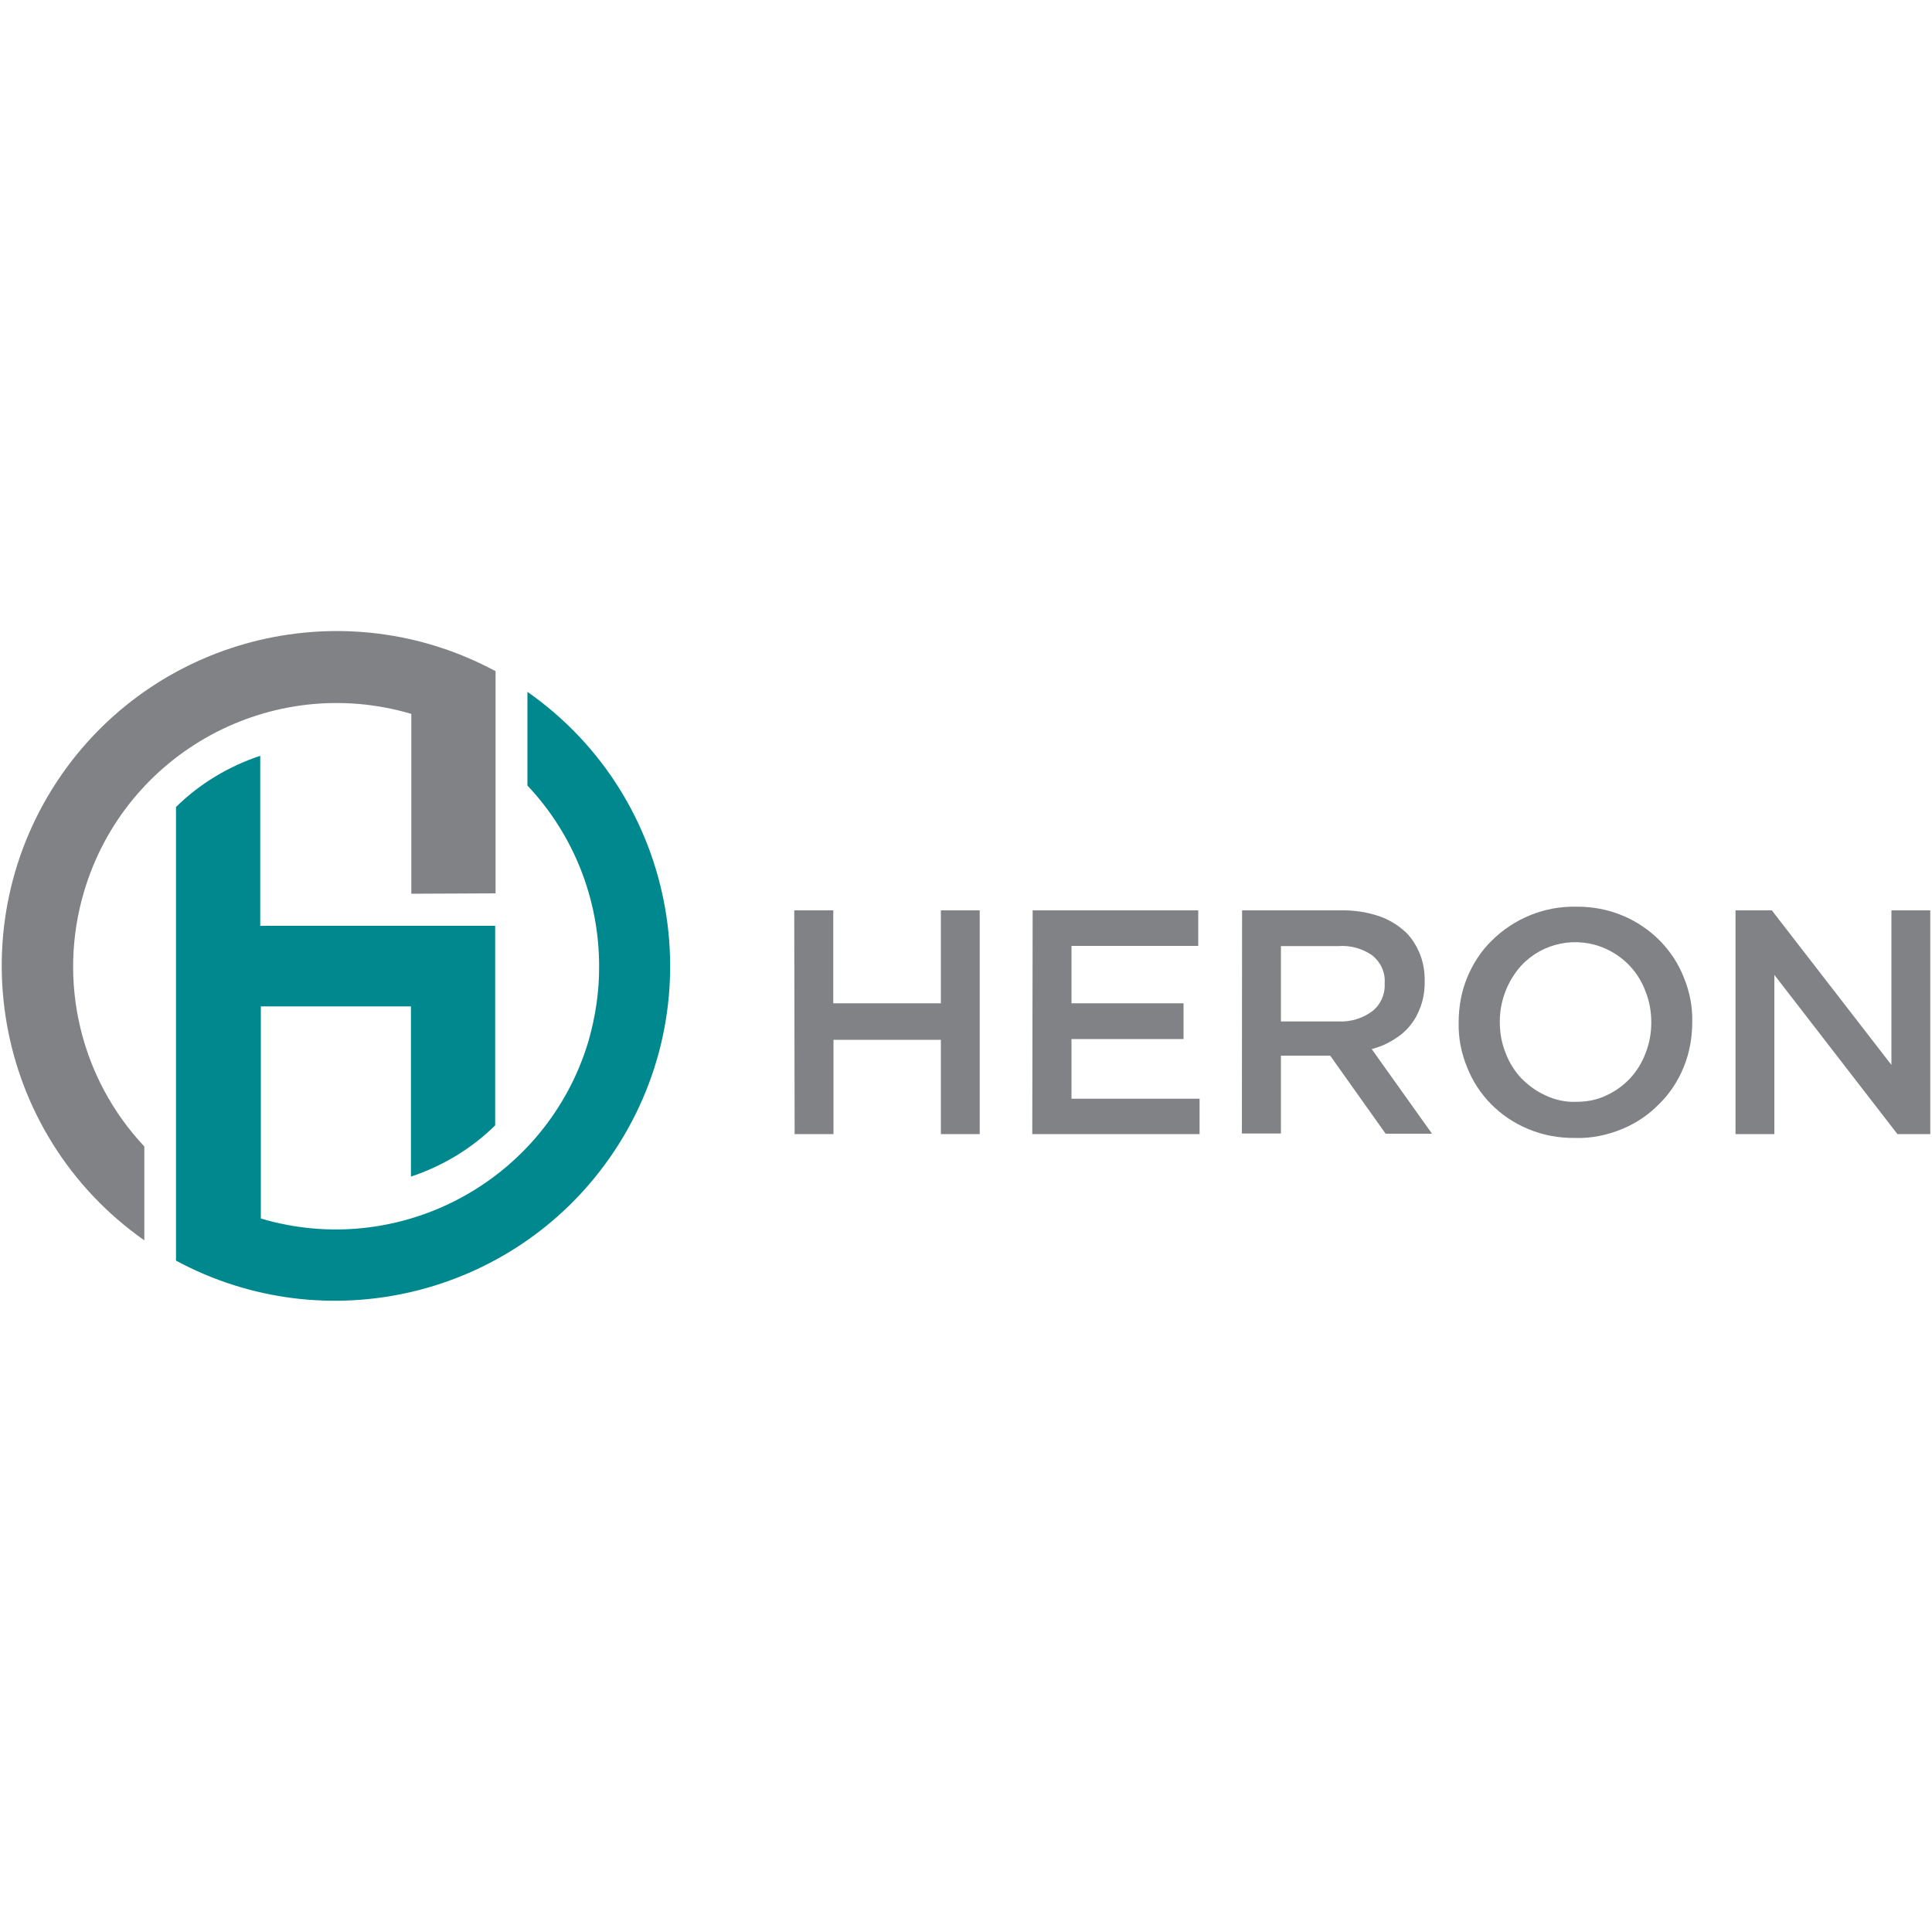
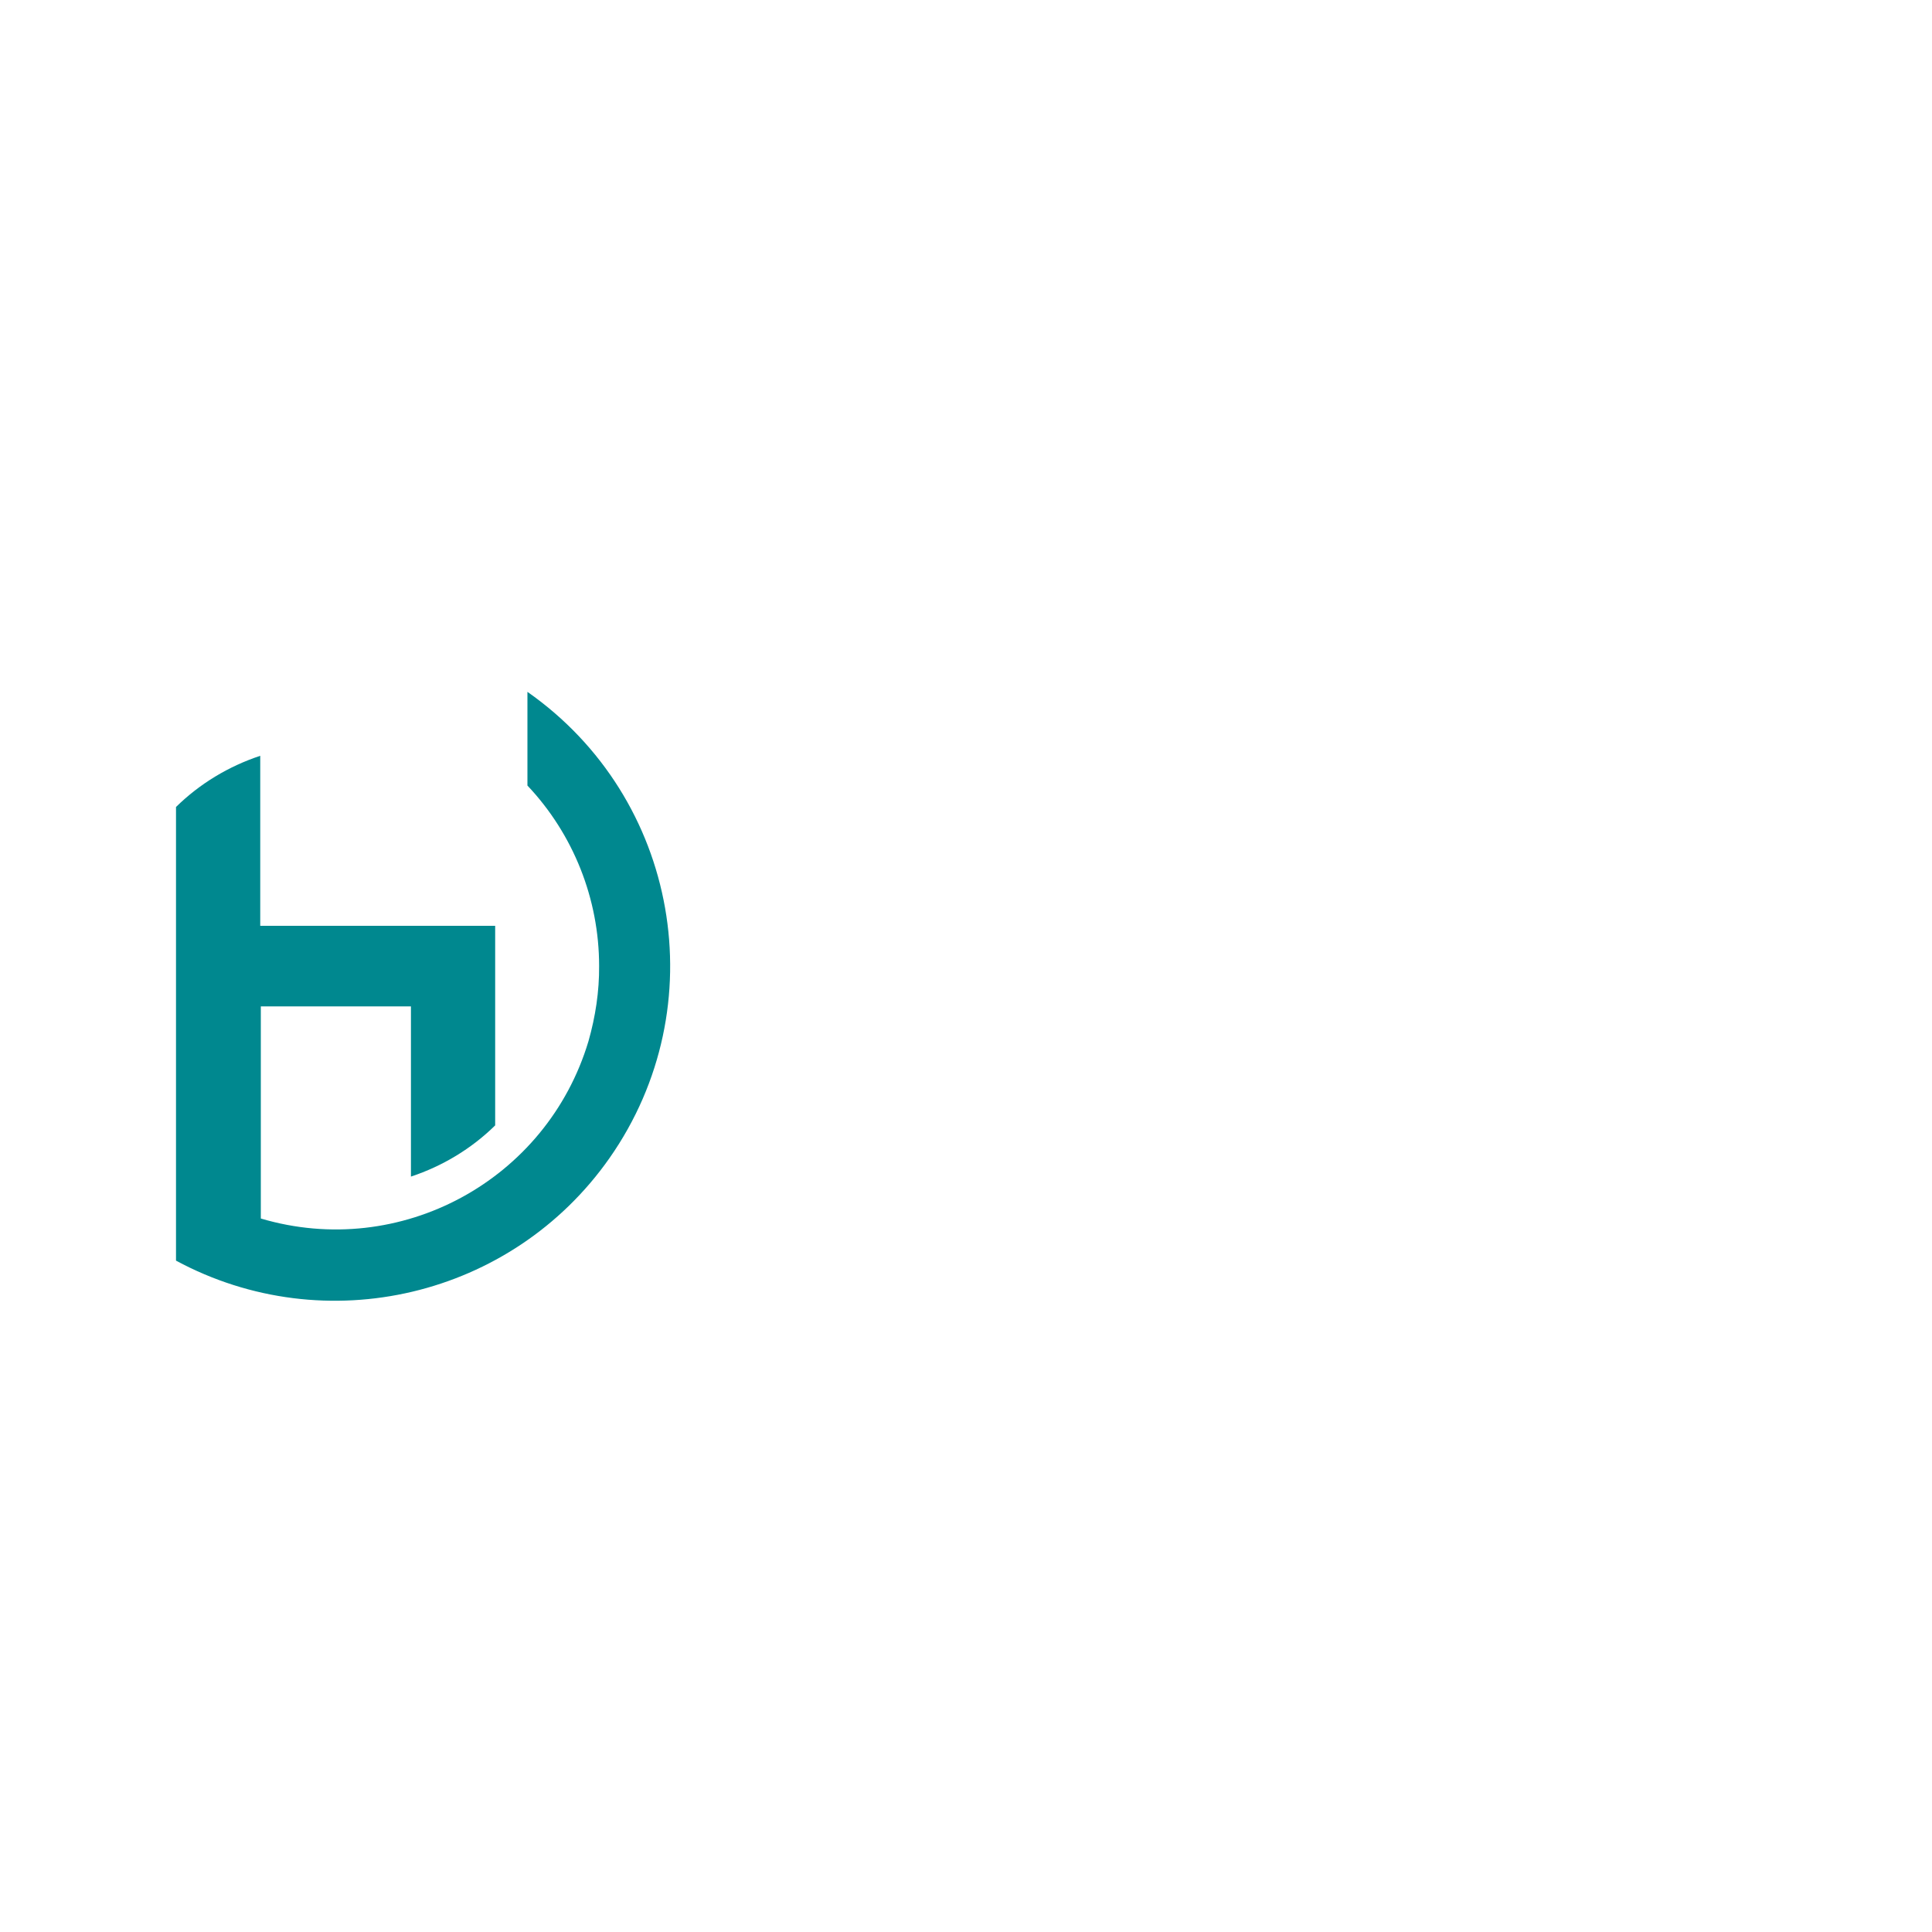
<svg xmlns="http://www.w3.org/2000/svg" version="1.1" id="Layer_1" x="0px" y="0px" viewBox="0 0 1000 1000" style="enable-background:new 0 0 1000 1000;" xml:space="preserve">
  <style type="text/css">
	.st0{fill:#818285;}
	.st1{fill:#00888F;}
</style>
  <g>
-     <path class="st0" d="M212.9,462.6v-93.1c-72.2-21.3-148,19.8-169.4,92c-13.8,46.5-1.9,96.7,31.2,131.9v48.6   c-78.3-55-97.3-163-42.5-241.5c50.5-72,146.9-94.8,224.3-53.1v115L212.9,462.6z" />
    <path class="st1" d="M310.1,500c0-34.7-13.3-68.2-37.1-93.4v-48.5c78.4,54.9,97.4,162.9,42.5,241.3c0,0,0,0,0,0   c-50.5,72-147,94.8-224.4,53.1V417.7c12.3-12.1,27.3-21.1,43.6-26.5v88h121.6v103.3c-12.3,12.1-27.3,21.1-43.6,26.5v-88.1H135   v109.8c72.2,21.4,148-19.7,169.6-91.8C308.2,526.2,310.2,513.2,310.1,500L310.1,500z" />
-     <path class="st0" d="M411.1,471.2h20.2v48.1H487v-48.1h20.1V587H487v-48.8h-55.6V587h-20.1L411.1,471.2z M534.5,471.2h85.7v18.4   h-65.6v29.7h58v18.5h-58v30.9h66.3V587h-86.6L534.5,471.2z M692.9,528.7c6.2,0.3,12.4-1.6,17.4-5.3c4.3-3.4,6.7-8.7,6.4-14.2v-0.3   c0.4-5.6-2-10.8-6.4-14.4c-5.2-3.6-11.4-5.3-17.7-4.8H663v39H692.9z M642.9,471.2h51.5c6.6-0.1,13.2,0.9,19.4,3   c5.3,1.8,10.1,4.8,14.1,8.6c3.1,3.1,5.4,7,7.1,11.1c1.7,4.4,2.5,9.1,2.4,13.8v0.3c0.1,4.4-0.6,8.7-2,12.8   c-1.3,3.6-3.1,7.1-5.6,10.1c-2.4,3-5.4,5.4-8.7,7.4c-3.4,2.1-7.2,3.7-11.1,4.7l31.2,43.8h-24l-28.7-40.4h-25.5v40.3h-20.2   L642.9,471.2z M815.7,570.3c5.4,0,10.8-0.9,15.7-3.3c4.6-2.1,8.8-5.1,12.3-8.8c3.5-3.8,6.2-8.2,8-13c2-5,3-10.4,3-15.8v-0.3   c0-5.4-0.9-10.8-3-16c-3.6-9.8-11-17.7-20.5-22c-15-6.8-32.7-3.3-43.9,8.8c-3.4,3.8-6.1,8.2-8,13c-2,5.1-3,10.4-3,15.8v0.3   c0,5.4,0.9,10.8,3,16c1.8,4.9,4.6,9.3,8.1,13.1c3.6,3.6,7.7,6.7,12.4,8.8C804.8,569.3,810.2,570.5,815.7,570.3L815.7,570.3z    M815.3,589c-8.4,0.1-16.7-1.4-24.5-4.7c-14.4-6-25.7-17.4-31.4-31.8c-3-7.3-4.6-15.1-4.4-23.1v-0.3c0-8,1.4-15.8,4.4-23.1   c2.9-7.1,7.1-13.6,12.6-19c11.6-11.6,27.4-18,43.6-17.7c8.4-0.1,16.7,1.4,24.5,4.7c14.2,6,25.7,17.4,31.4,31.8   c3,7.3,4.6,15.1,4.4,23.1v0.3c0,7.8-1.4,15.7-4.4,23.1c-2.9,7.1-7.1,13.6-12.6,19c-5.4,5.6-11.9,10-19.1,13   C832.1,587.5,823.6,589.3,815.3,589L815.3,589z M898.3,471.2h18.8l61.9,80v-80h20.1V587h-17l-63.7-82.4V587h-20.1L898.3,471.2z" />
  </g>
</svg>